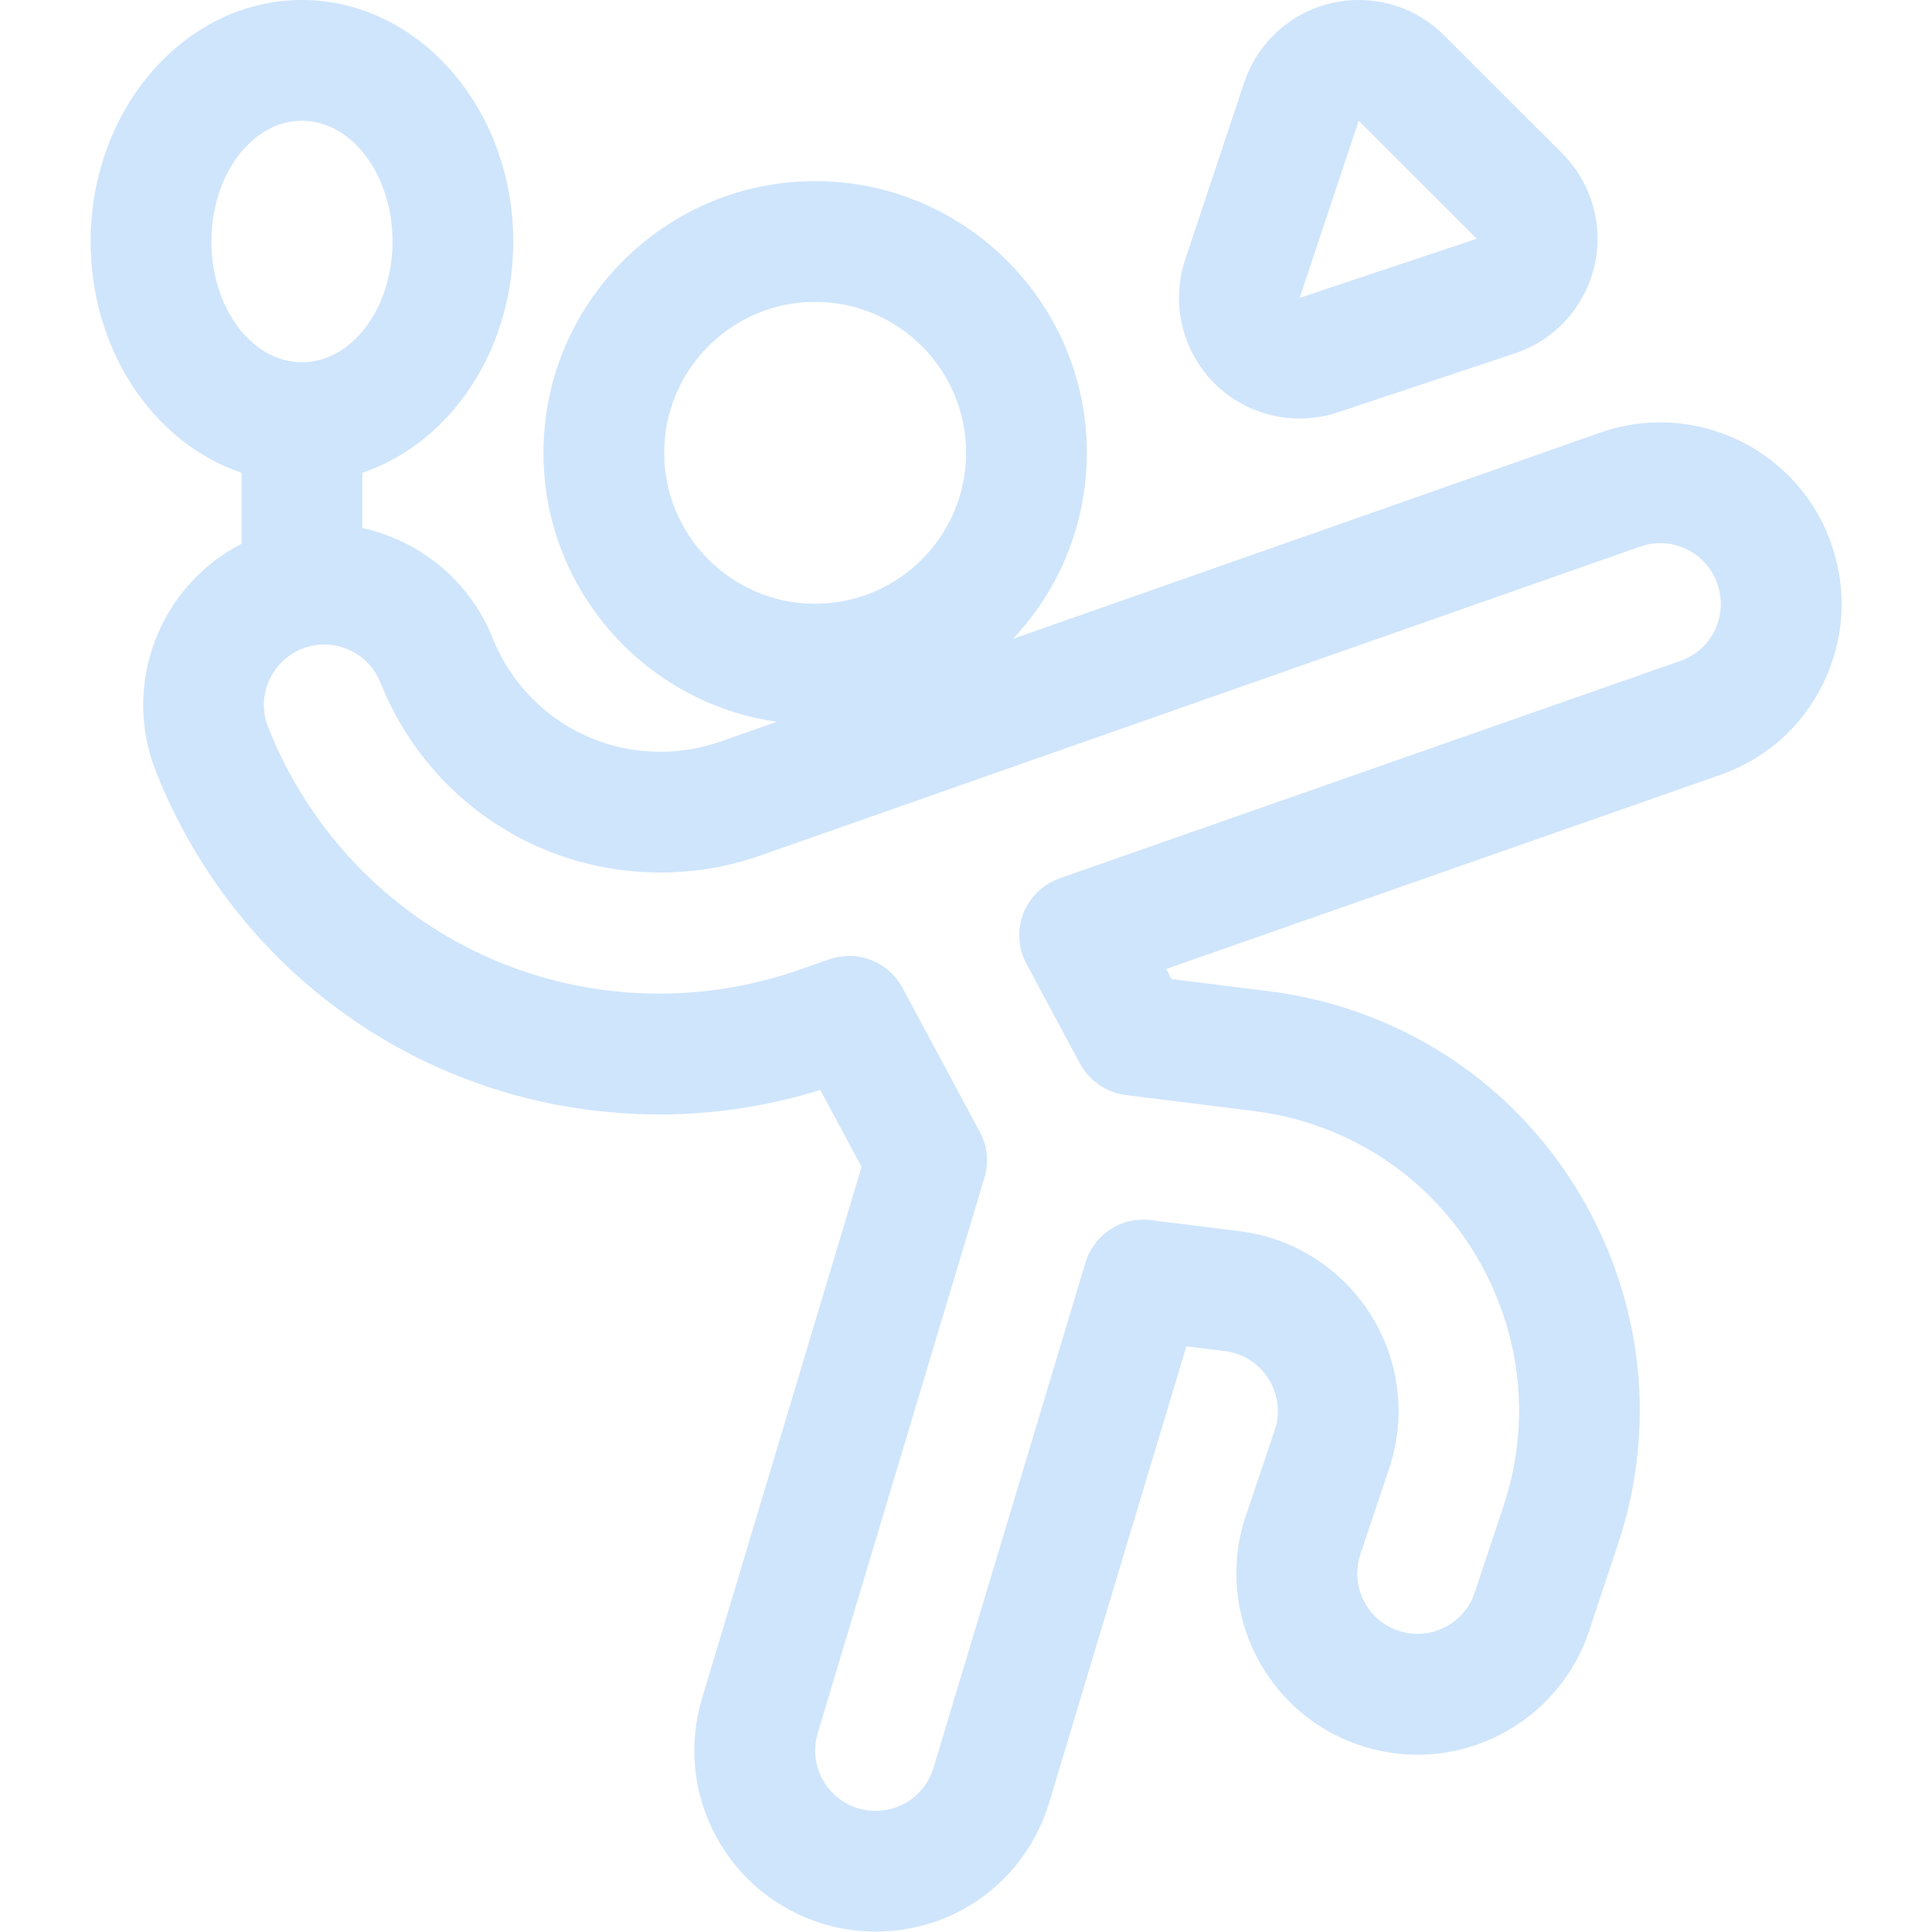
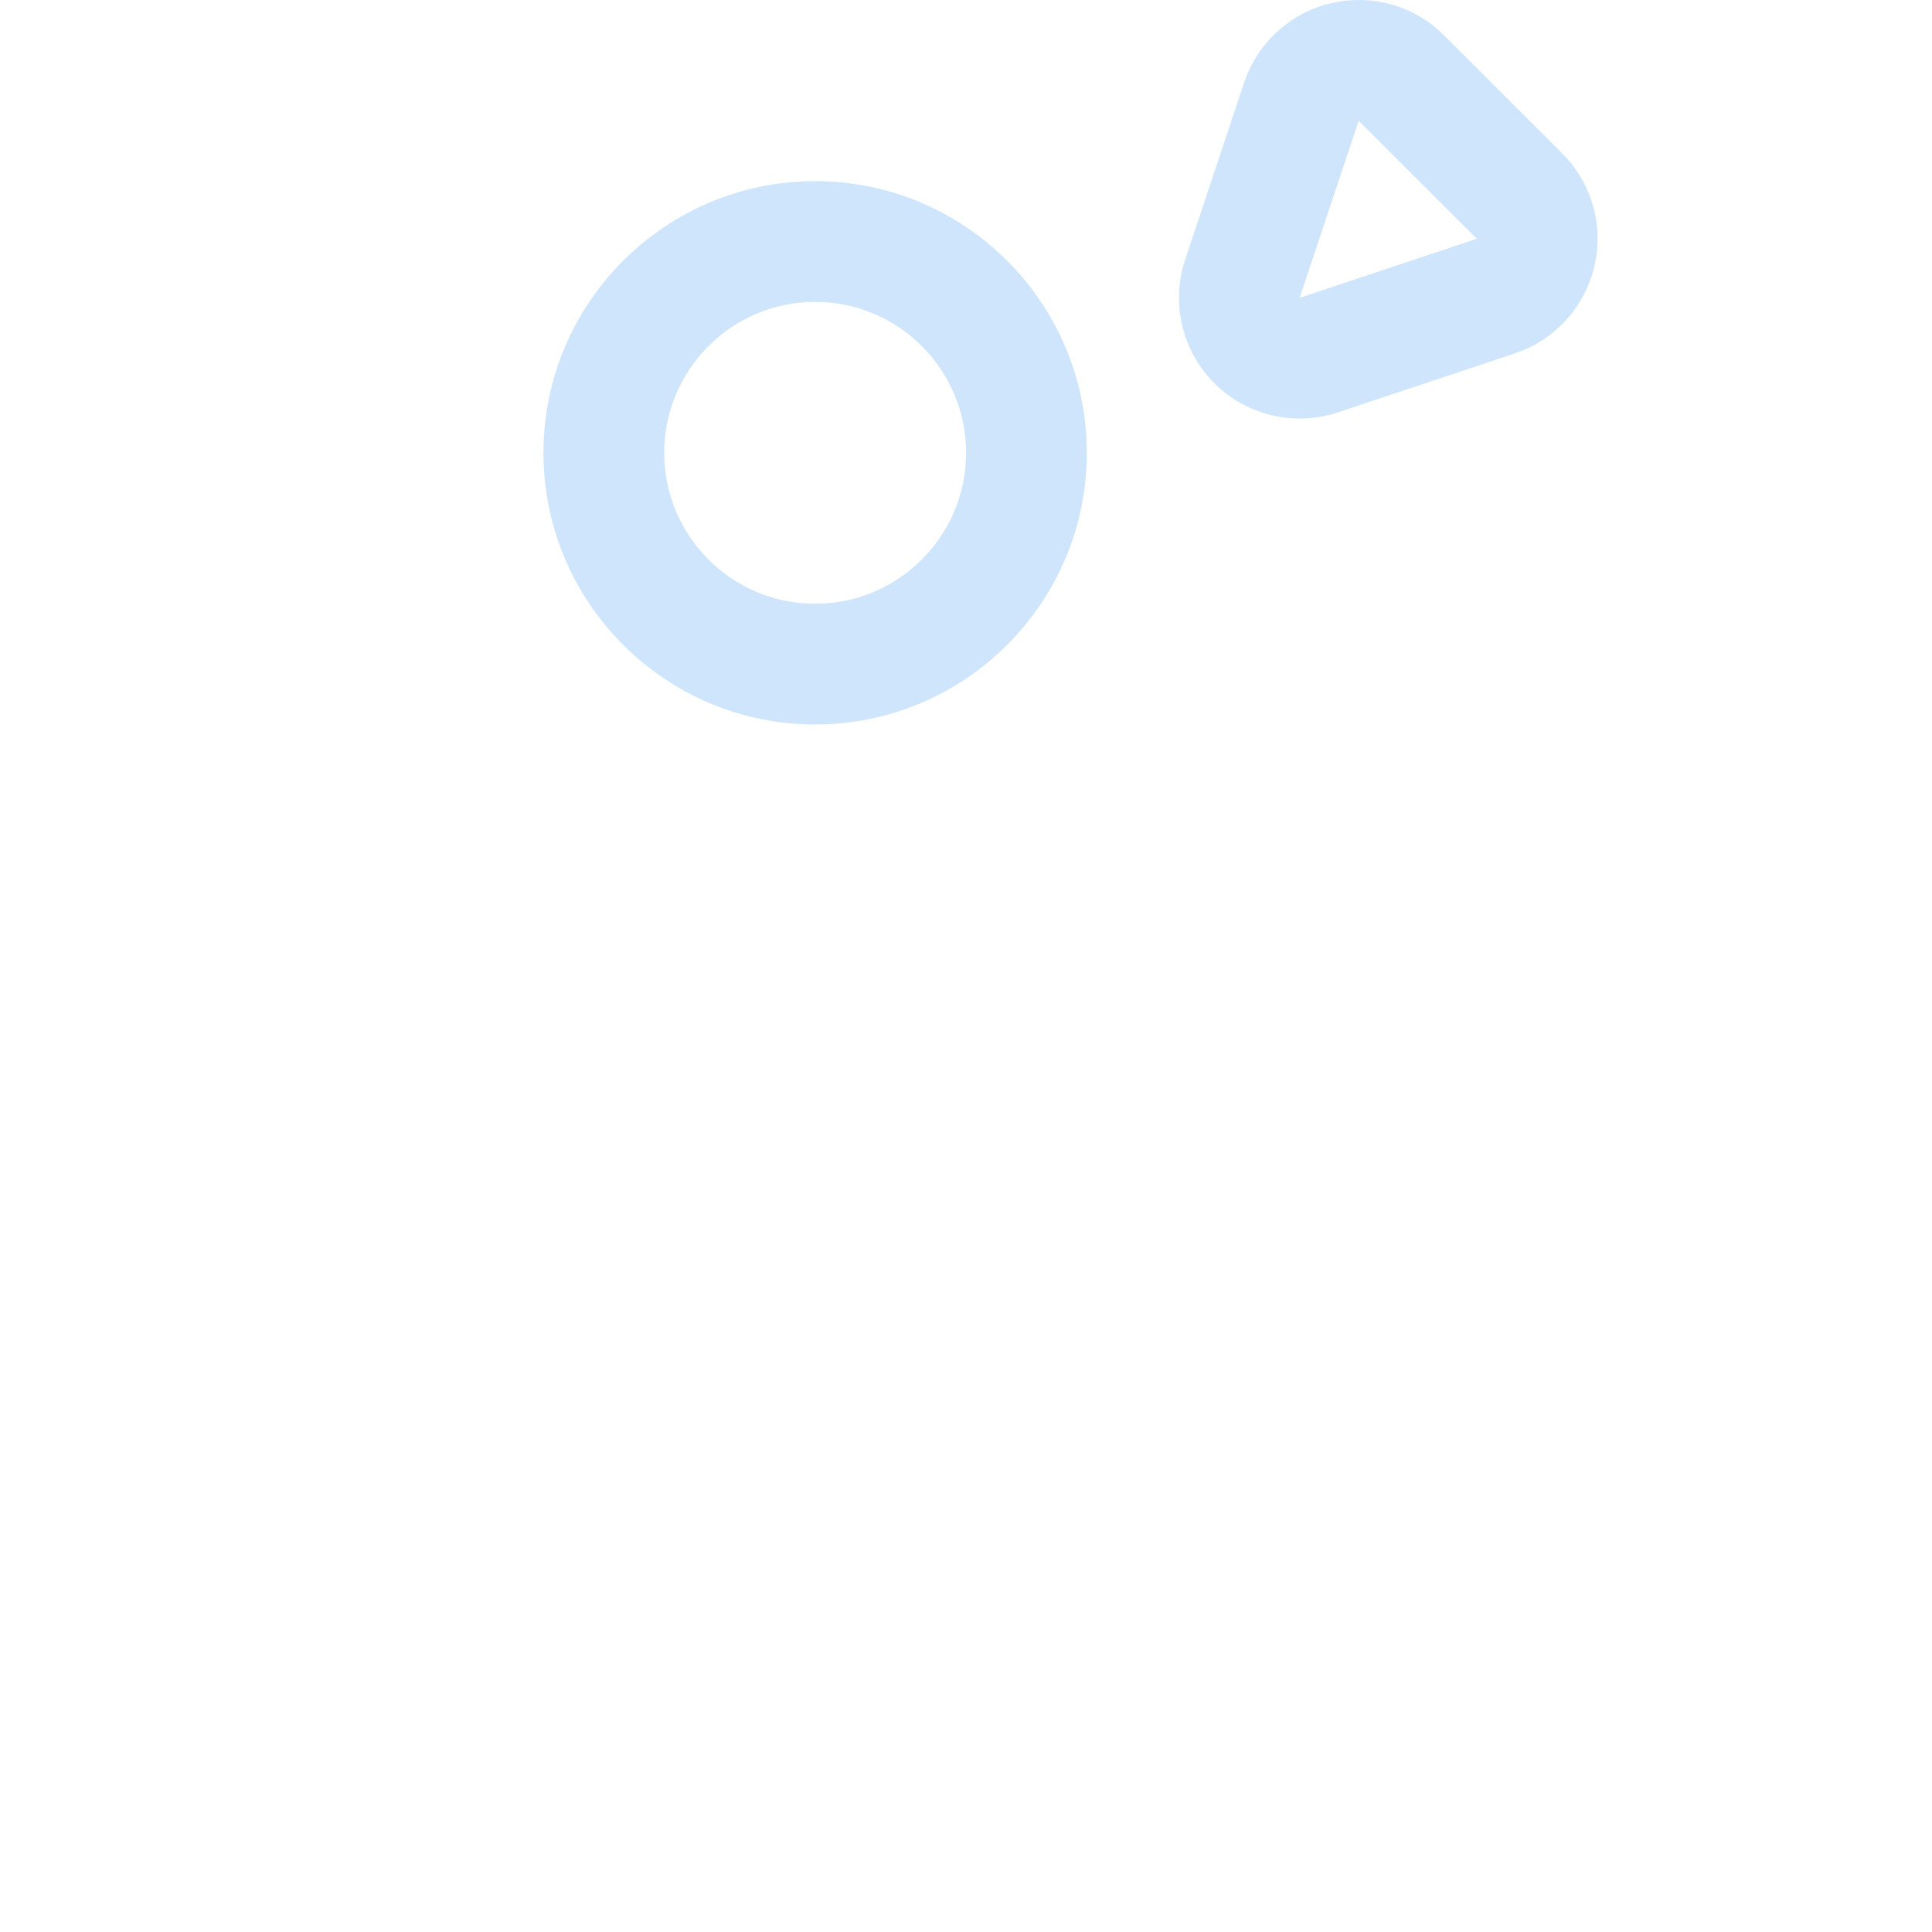
<svg xmlns="http://www.w3.org/2000/svg" width="90" height="90" viewBox="0 0 90 90" fill="none">
  <path d="M37.972 33.75C30.994 33.75 25.316 28.073 25.316 21.094C25.316 14.115 30.994 8.438 37.972 8.438C44.951 8.438 50.629 14.115 50.629 21.094C50.629 28.073 44.951 33.75 37.972 33.75ZM37.972 14.062C34.095 14.062 30.941 17.216 30.941 21.094C30.941 24.971 34.095 28.125 37.972 28.125C41.85 28.125 45.004 24.971 45.004 21.094C45.004 17.216 41.85 14.062 37.972 14.062Z" fill="#CFE5FC" />
-   <path d="M40.785 89.981C39.964 89.981 39.154 89.861 38.374 89.629C36.206 88.976 34.425 87.529 33.356 85.545C32.287 83.558 32.055 81.278 32.704 79.118L40.136 54.356L38.212 50.775C35.771 51.532 33.255 51.915 30.716 51.915C20.332 51.915 11.13 45.656 7.275 35.97C5.644 31.901 7.425 27.296 11.254 25.331V22.024C7.117 20.625 4.222 16.286 4.222 11.25C4.222 5.048 8.64 0 14.066 0C19.492 0 23.91 5.048 23.91 11.25C23.91 16.286 21.015 20.625 16.879 22.024V24.6C19.594 25.189 21.896 27.09 22.942 29.707C24.232 32.936 27.304 35.021 30.769 35.021C31.714 35.021 32.651 34.864 33.551 34.549L74.55 20.152C75.45 19.837 76.388 19.676 77.336 19.676C80.918 19.676 84.12 21.941 85.305 25.316C85.309 25.328 85.316 25.354 85.316 25.354C86.059 27.488 85.927 29.782 84.945 31.811C83.963 33.84 82.249 35.366 80.119 36.105L54.326 45.139L54.578 45.608L59.138 46.178C60.416 46.339 61.688 46.627 62.917 47.036C67.901 48.697 71.94 52.204 74.295 56.914C76.65 61.62 77.032 66.956 75.371 71.94L74.085 75.799C74.07 75.859 74.01 76.043 73.942 76.222C73.159 78.341 71.599 80.021 69.555 80.966C68.434 81.48 67.249 81.743 66.034 81.743C65.036 81.743 64.05 81.566 63.105 81.218C58.74 79.605 56.505 74.741 58.117 70.376L59.385 66.611C59.441 66.442 59.483 66.266 59.505 66.086C59.7 64.545 58.605 63.135 57.068 62.94L55.267 62.715L48.874 83.978C47.786 87.566 44.539 89.981 40.785 89.981ZM39.559 44.531C40.597 44.531 41.546 45.097 42.038 46.013L45.641 52.721C45.998 53.385 46.072 54.142 45.859 54.862L38.093 80.737C37.646 82.222 38.494 83.794 39.979 84.24C40.237 84.315 40.515 84.356 40.8 84.356C42.045 84.356 43.125 83.55 43.485 82.354L50.565 58.819C50.925 57.619 52.005 56.816 53.254 56.816C53.37 56.816 53.486 56.824 53.606 56.839L57.765 57.356C62.385 57.941 65.666 62.171 65.085 66.787C65.014 67.335 64.894 67.875 64.718 68.392L63.424 72.244C63.142 73.005 63.169 73.781 63.484 74.471C63.795 75.154 64.354 75.675 65.059 75.934C65.377 76.05 65.707 76.11 66.037 76.11C66.442 76.11 66.836 76.024 67.207 75.851C67.89 75.536 68.411 74.978 68.67 74.272C68.689 74.22 70.039 70.159 70.039 70.159C71.224 66.604 70.95 62.79 69.27 59.426C67.59 56.062 64.703 53.557 61.144 52.373C60.266 52.08 59.359 51.874 58.444 51.761L52.444 51.011C51.54 50.899 50.745 50.351 50.314 49.553L47.816 44.903C47.426 44.179 47.374 43.324 47.67 42.555C47.97 41.786 48.585 41.19 49.361 40.916L78.266 30.791C78.983 30.544 79.556 30.034 79.882 29.359C80.209 28.684 80.254 27.919 80.006 27.21C80.002 27.203 79.999 27.184 79.999 27.184C79.605 26.059 78.536 25.301 77.34 25.301C77.025 25.301 76.714 25.354 76.414 25.459L35.407 39.859C33.9 40.384 32.34 40.646 30.765 40.646C24.986 40.646 19.867 37.17 17.719 31.793C17.291 30.72 16.264 30.026 15.105 30.026C14.749 30.026 14.4 30.094 14.062 30.229C12.622 30.802 11.917 32.445 12.495 33.885C15.495 41.419 22.646 46.286 30.716 46.286C32.936 46.286 35.134 45.911 37.252 45.169L38.629 44.689C38.932 44.584 39.244 44.531 39.559 44.531ZM14.066 5.625C11.737 5.625 9.847 8.149 9.847 11.25C9.847 14.351 11.737 16.875 14.066 16.875C16.395 16.875 18.285 14.351 18.285 11.25C18.285 8.149 16.391 5.625 14.066 5.625Z" fill="#CFE5FC" />
  <path d="M60.548 19.496C59.94 19.496 59.344 19.399 58.774 19.211C57.349 18.739 56.194 17.738 55.519 16.395C54.848 15.053 54.735 13.526 55.208 12.101L57.956 3.848C58.23 3.022 58.699 2.261 59.318 1.646C60.379 0.585 61.793 0 63.293 0C64.796 0 66.21 0.585 67.272 1.65L72.773 7.144C73.388 7.759 73.86 8.52 74.134 9.345C75.113 12.285 73.519 15.476 70.579 16.459L62.329 19.207C61.755 19.399 61.155 19.496 60.548 19.496ZM60.544 13.875L68.794 11.123L63.293 5.625L60.544 13.875Z" fill="#CFE5FC" />
</svg>